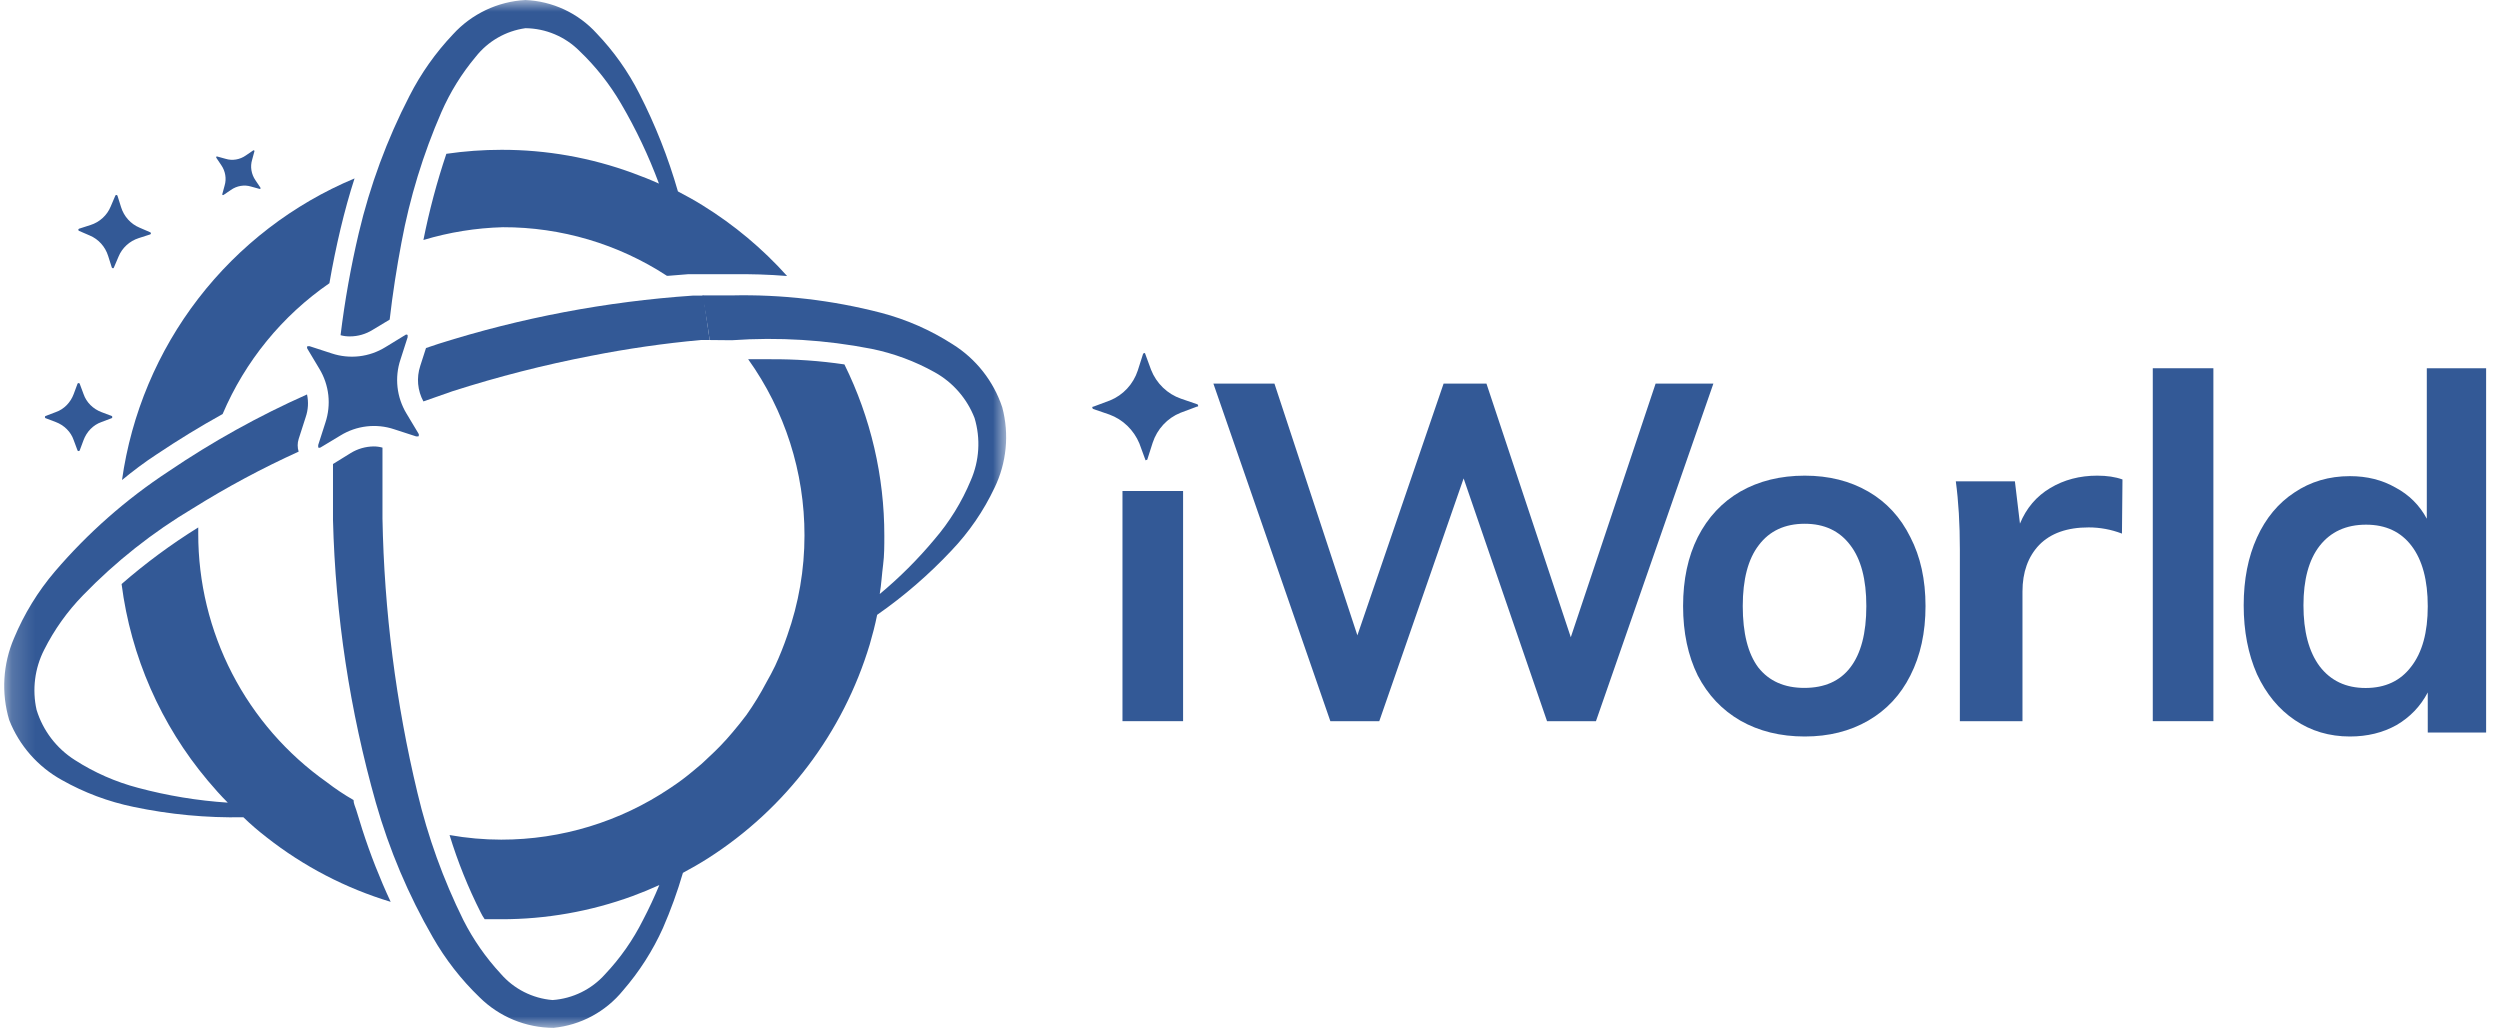
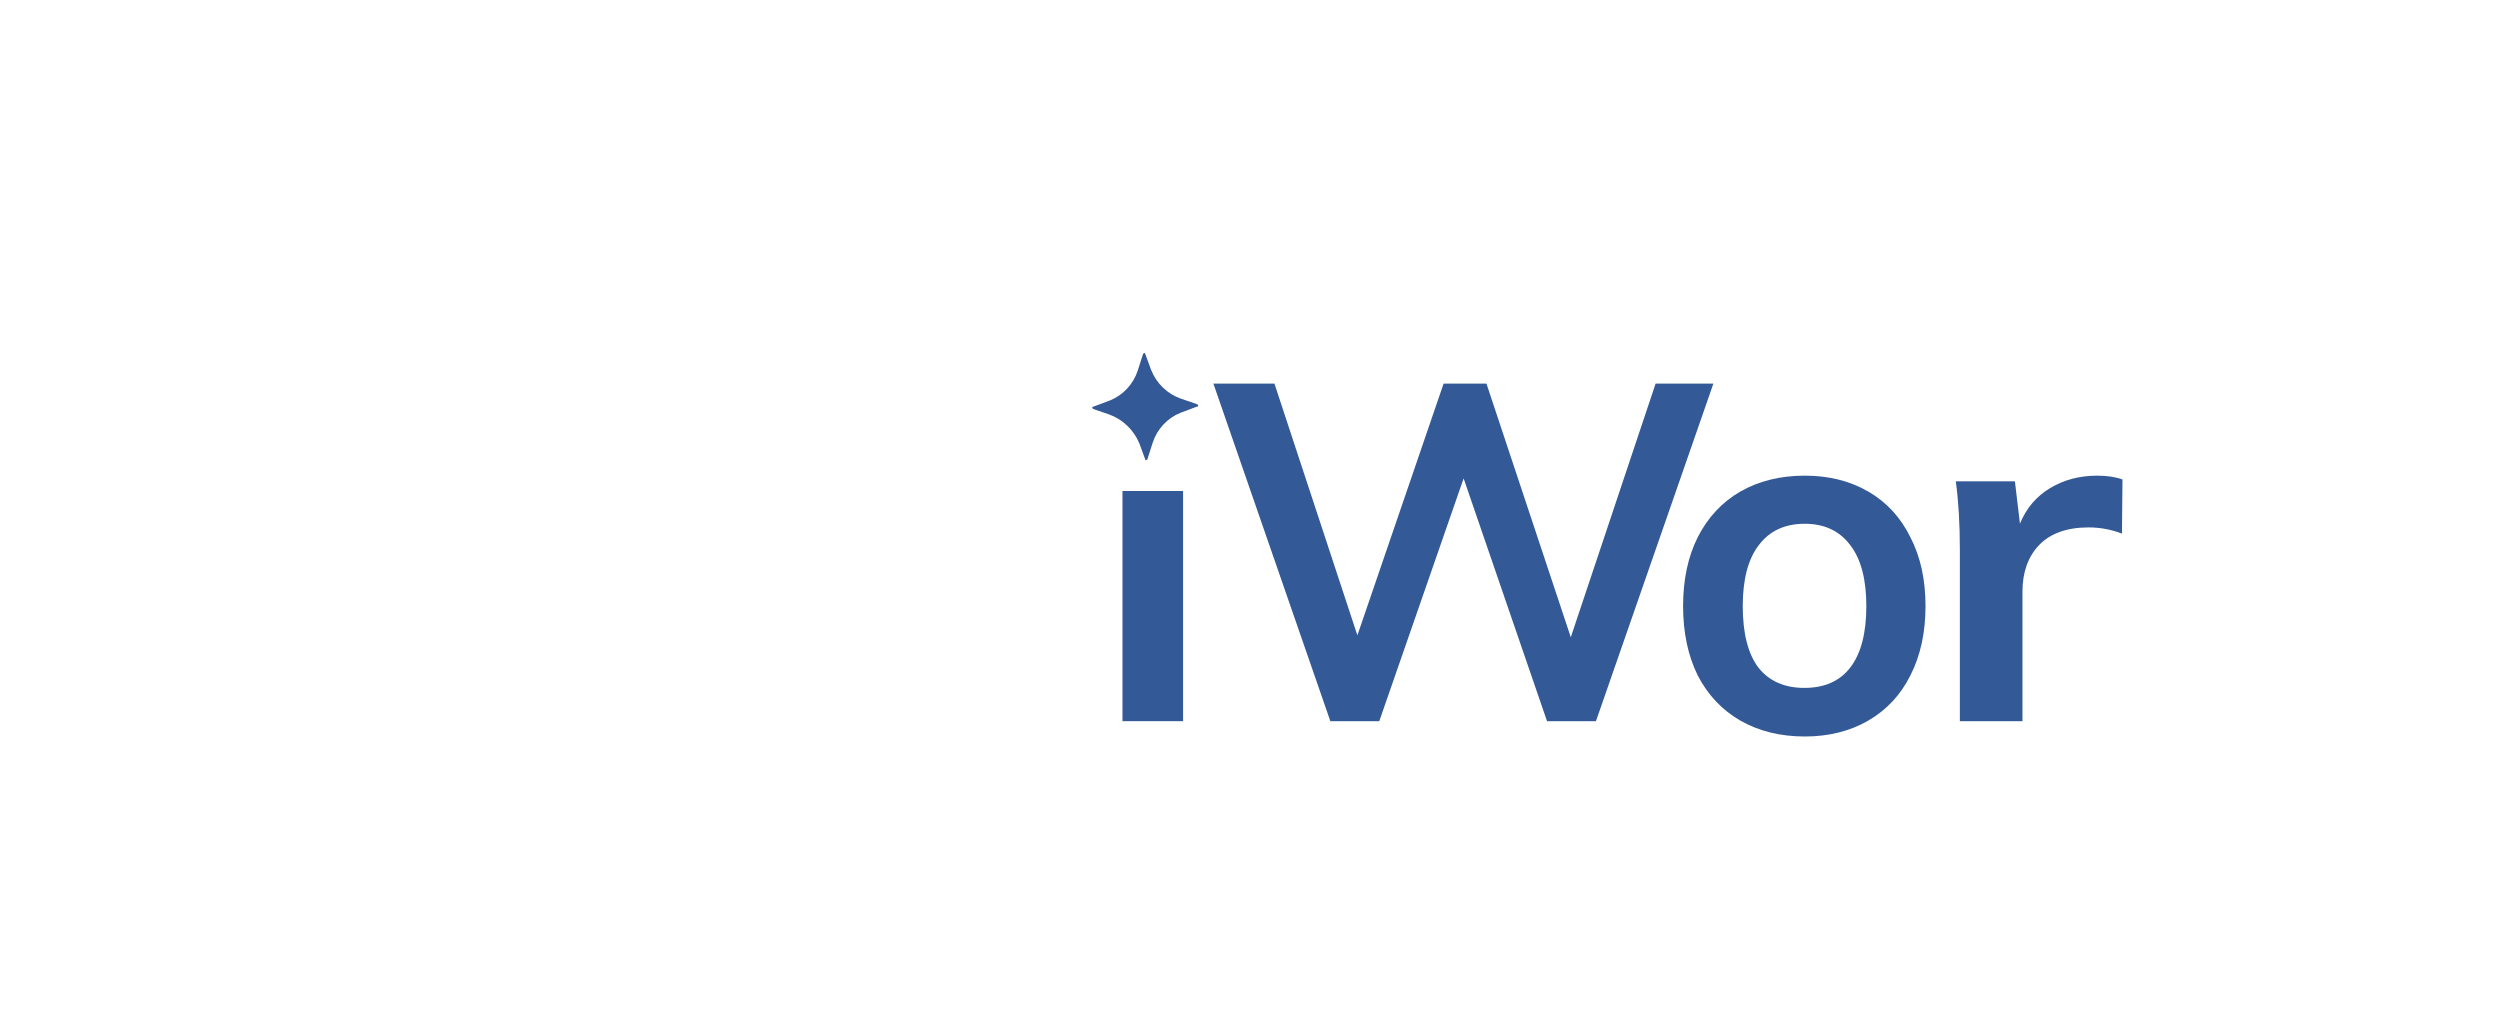
<svg xmlns="http://www.w3.org/2000/svg" width="107" height="44" viewBox="0 0 107 44" fill="none">
  <g clip-path="url(#clip0_105_8085)">
    <path d="M48.042 21.015H50.636V30.866H48.042V21.015Z" fill="#335996" />
    <path d="M73.333 16.418L68.307 30.866H66.213L62.643 20.476L59.033 30.866H56.939L51.933 16.418H54.546L58.096 27.193L61.786 16.418H63.62L67.23 27.274L70.86 16.418H73.333Z" fill="#335996" />
    <path d="M77.244 31.522C76.204 31.522 75.285 31.296 74.488 30.843C73.705 30.39 73.097 29.747 72.664 28.912C72.246 28.063 72.036 27.072 72.036 25.94C72.036 24.808 72.246 23.825 72.664 22.99C73.097 22.141 73.705 21.49 74.488 21.037C75.285 20.584 76.204 20.358 77.244 20.358C78.271 20.358 79.176 20.584 79.96 21.037C80.743 21.49 81.344 22.141 81.763 22.99C82.196 23.825 82.412 24.808 82.412 25.94C82.412 27.072 82.196 28.063 81.763 28.912C81.344 29.747 80.743 30.39 79.96 30.843C79.176 31.296 78.271 31.522 77.244 31.522ZM77.224 29.442C78.089 29.442 78.744 29.152 79.19 28.572C79.649 27.978 79.879 27.101 79.879 25.94C79.879 24.794 79.649 23.924 79.19 23.33C78.73 22.721 78.082 22.417 77.244 22.417C76.393 22.417 75.738 22.721 75.278 23.33C74.819 23.924 74.59 24.794 74.59 25.94C74.59 27.101 74.812 27.978 75.258 28.572C75.718 29.152 76.373 29.442 77.224 29.442Z" fill="#335996" />
    <path d="M89.761 20.358C90.179 20.358 90.539 20.412 90.842 20.521L90.82 22.838C90.359 22.662 89.884 22.573 89.394 22.573C88.471 22.573 87.765 22.824 87.275 23.326C86.8 23.827 86.562 24.491 86.562 25.317V30.866H83.882V23.508C83.882 22.424 83.824 21.456 83.709 20.602H86.238L86.454 22.411C86.728 21.747 87.16 21.239 87.751 20.887C88.342 20.534 89.012 20.358 89.761 20.358Z" fill="#335996" />
-     <path d="M92.139 15.761H94.733V30.866H92.139V15.761Z" fill="#335996" />
-     <path d="M106.406 15.761V31.353H103.908V29.637C103.596 30.23 103.15 30.696 102.568 31.035C101.986 31.36 101.322 31.522 100.578 31.522C99.698 31.522 98.913 31.289 98.223 30.823C97.532 30.357 96.991 29.701 96.598 28.853C96.219 27.992 96.03 27.01 96.03 25.909C96.03 24.807 96.219 23.84 96.598 23.006C96.977 22.173 97.512 21.53 98.202 21.078C98.892 20.613 99.684 20.379 100.578 20.379C101.309 20.379 101.959 20.542 102.527 20.867C103.109 21.177 103.556 21.622 103.867 22.201V15.761H106.406ZM101.248 29.446C102.087 29.446 102.737 29.143 103.197 28.535C103.671 27.928 103.908 27.067 103.908 25.951C103.908 24.835 103.678 23.974 103.217 23.366C102.757 22.759 102.108 22.456 101.268 22.456C100.415 22.456 99.752 22.759 99.278 23.366C98.818 23.959 98.588 24.807 98.588 25.909C98.588 27.024 98.818 27.893 99.278 28.514C99.752 29.136 100.409 29.446 101.248 29.446Z" fill="#335996" />
+     <path d="M92.139 15.761V30.866H92.139V15.761Z" fill="#335996" />
    <path fill-rule="evenodd" clip-rule="evenodd" d="M51.258 17.308L50.547 17.064C50.259 16.965 49.995 16.803 49.774 16.589C49.553 16.376 49.379 16.116 49.266 15.828L49.001 15.105L48.928 15.132L48.697 15.857C48.602 16.146 48.447 16.41 48.242 16.631C48.037 16.853 47.787 17.025 47.51 17.138L46.806 17.401C46.784 17.401 46.762 17.409 46.745 17.424C46.745 17.424 46.745 17.424 46.773 17.499L47.483 17.743C47.768 17.847 48.03 18.011 48.25 18.224C48.471 18.437 48.646 18.694 48.765 18.979L49.03 19.702C49.03 19.702 49.03 19.702 49.103 19.674L49.334 18.95C49.429 18.66 49.584 18.396 49.789 18.175C49.993 17.954 50.243 17.781 50.52 17.669L51.224 17.405C51.247 17.406 51.268 17.398 51.285 17.383C51.281 17.356 51.272 17.33 51.258 17.308Z" fill="#335996" />
    <mask id="mask0_105_8085" style="mask-type:luminance" maskUnits="userSpaceOnUse" x="0" y="0" width="44" height="44">
-       <path d="M43.095 0H0.18V44H43.095V0Z" fill="white" />
-     </mask>
+       </mask>
    <g mask="url(#mask0_105_8085)">
      <path d="M16.721 38.599C14.793 38.017 12.991 37.08 11.407 35.834C11.065 35.569 10.732 35.286 10.416 34.978C8.835 35.009 7.256 34.86 5.708 34.533C4.636 34.312 3.604 33.925 2.65 33.386C1.622 32.819 0.824 31.911 0.394 30.818C0.05 29.663 0.123 28.424 0.599 27.317C1.031 26.278 1.622 25.313 2.351 24.458C3.762 22.809 5.398 21.368 7.212 20.177C9.087 18.905 11.072 17.803 13.141 16.882C13.211 17.206 13.191 17.544 13.082 17.858L12.782 18.791C12.727 18.966 12.727 19.154 12.782 19.33C11.224 20.037 9.715 20.846 8.263 21.753C6.537 22.78 4.954 24.032 3.555 25.476C2.883 26.165 2.321 26.953 1.889 27.813C1.486 28.605 1.371 29.514 1.565 30.381C1.838 31.271 2.42 32.033 3.205 32.53C4.039 33.067 4.954 33.469 5.913 33.72C7.168 34.056 8.453 34.268 9.749 34.353C9.45 34.054 9.168 33.737 8.895 33.412C6.883 31.021 5.601 28.099 5.204 24.997C6.231 24.102 7.328 23.292 8.485 22.574C8.485 22.66 8.485 22.754 8.485 22.84C8.482 24.924 8.98 26.977 9.936 28.828C10.892 30.678 12.279 32.271 13.979 33.472C14.345 33.755 14.73 34.012 15.132 34.242C15.132 34.388 15.2 34.516 15.243 34.653C15.329 34.935 15.414 35.201 15.508 35.509C15.848 36.563 16.253 37.595 16.721 38.599Z" fill="#335996" />
      <path d="M15.175 7.636C14.953 8.321 14.757 9.032 14.577 9.785C14.398 10.538 14.235 11.326 14.099 12.122C12.076 13.516 10.491 15.458 9.528 17.721C8.554 18.26 7.623 18.833 6.725 19.433C6.162 19.801 5.692 20.16 5.222 20.545C5.621 17.714 6.748 15.034 8.493 12.771C10.239 10.508 12.541 8.738 15.175 7.636Z" fill="#335996" />
      <path d="M33.688 11.813C32.919 11.75 32.116 11.725 31.279 11.736H30.775H29.921H29.451L28.596 11.805H28.545C26.456 10.442 24.015 9.719 21.522 9.725C20.37 9.756 19.226 9.94 18.122 10.272C18.37 9.023 18.698 7.79 19.104 6.583C19.885 6.469 20.673 6.412 21.462 6.412C23.386 6.408 25.296 6.747 27.101 7.413C27.477 7.55 27.845 7.696 28.203 7.858C27.763 6.672 27.22 5.526 26.58 4.434C26.096 3.604 25.498 2.846 24.803 2.183C24.189 1.566 23.357 1.215 22.488 1.207C21.648 1.325 20.885 1.763 20.36 2.431C19.76 3.147 19.265 3.946 18.891 4.802C18.111 6.592 17.538 8.464 17.182 10.384C16.977 11.471 16.806 12.566 16.678 13.679L15.952 14.116C15.657 14.301 15.317 14.399 14.969 14.398C14.836 14.399 14.704 14.382 14.576 14.347C14.755 12.879 15.015 11.421 15.354 9.981C15.835 7.943 16.564 5.97 17.524 4.109C18.015 3.145 18.642 2.257 19.386 1.472C20.187 0.593 21.301 0.064 22.488 0C23.065 0.025 23.632 0.164 24.155 0.409C24.679 0.654 25.149 1.001 25.538 1.43C26.267 2.192 26.88 3.057 27.358 3.998C28.045 5.338 28.6 6.743 29.015 8.192C29.374 8.381 29.733 8.577 30.075 8.791C31.417 9.621 32.634 10.639 33.688 11.813Z" fill="#335996" />
      <path d="M42.565 20.879C42.098 21.868 41.475 22.776 40.72 23.567C39.759 24.591 38.694 25.512 37.542 26.315C37.456 26.743 37.345 27.171 37.225 27.582C36.085 31.363 33.63 34.609 30.305 36.733C29.955 36.955 29.596 37.161 29.229 37.358C28.994 38.163 28.709 38.952 28.374 39.72C27.938 40.689 27.362 41.589 26.666 42.391C26.3 42.841 25.849 43.214 25.339 43.489C24.828 43.764 24.269 43.935 23.692 43.992C22.505 43.989 21.366 43.519 20.523 42.682C19.737 41.926 19.064 41.061 18.523 40.114C17.479 38.304 16.661 36.372 16.088 34.361C14.973 30.419 14.356 26.353 14.252 22.257C14.252 21.461 14.252 20.665 14.252 19.86L15.012 19.39C15.308 19.208 15.647 19.111 15.994 19.107C16.121 19.107 16.248 19.124 16.37 19.158C16.37 20.169 16.37 21.187 16.37 22.197C16.443 26.149 16.944 30.082 17.865 33.925C18.311 35.812 18.971 37.641 19.831 39.378C20.254 40.213 20.792 40.985 21.428 41.672C21.992 42.326 22.79 42.732 23.649 42.802C24.514 42.741 25.32 42.345 25.897 41.698C26.549 41.008 27.095 40.227 27.52 39.378C27.776 38.89 28.007 38.393 28.22 37.88C27.845 38.051 27.469 38.205 27.076 38.351C25.274 39.009 23.371 39.346 21.454 39.343H20.745C20.68 39.252 20.622 39.154 20.574 39.053C20.036 37.989 19.59 36.88 19.241 35.74C19.971 35.87 20.712 35.936 21.454 35.937C24.025 35.938 26.538 35.172 28.673 33.736C29.04 33.496 29.391 33.233 29.724 32.949C29.936 32.781 30.139 32.601 30.331 32.41C30.696 32.077 31.039 31.719 31.356 31.34C31.561 31.1 31.758 30.852 31.945 30.604C32.261 30.158 32.546 29.692 32.8 29.208C32.937 28.977 33.056 28.737 33.176 28.498C33.372 28.073 33.546 27.639 33.697 27.196C34.184 25.822 34.433 24.375 34.432 22.916C34.436 20.212 33.594 17.574 32.022 15.375H32.971C34.031 15.368 35.091 15.442 36.141 15.597C37.267 17.875 37.852 20.383 37.849 22.925C37.849 23.344 37.849 23.781 37.798 24.166C37.747 24.551 37.721 25.022 37.653 25.424C38.502 24.718 39.285 23.936 39.994 23.087C40.642 22.333 41.167 21.481 41.549 20.562C41.918 19.72 41.976 18.773 41.711 17.891C41.388 17.058 40.783 16.364 40.002 15.931C39.159 15.46 38.248 15.123 37.302 14.93C35.334 14.545 33.323 14.421 31.322 14.562L30.373 14.553C30.288 13.919 30.177 13.277 30.066 12.644H31.288C33.453 12.594 35.615 12.845 37.712 13.389C38.796 13.673 39.828 14.127 40.771 14.733C41.774 15.358 42.526 16.315 42.898 17.438C43.202 18.588 43.084 19.809 42.565 20.879Z" fill="#335996" />
      <path d="M30.374 14.553H29.989C28.415 14.697 26.85 14.923 25.299 15.229C23.294 15.615 21.314 16.121 19.369 16.744L18.122 17.181C17.997 16.951 17.921 16.698 17.897 16.437C17.874 16.177 17.904 15.914 17.985 15.666L18.233 14.895L18.771 14.715C22.305 13.596 25.959 12.904 29.656 12.652H30.109C30.177 13.26 30.288 13.902 30.374 14.553Z" fill="#335996" />
      <path fill-rule="evenodd" clip-rule="evenodd" d="M17.908 18.551L17.395 17.695C17.188 17.352 17.058 16.969 17.014 16.572C16.97 16.174 17.012 15.771 17.139 15.392L17.447 14.433C17.447 14.433 17.447 14.365 17.447 14.339C17.433 14.326 17.414 14.319 17.395 14.319C17.376 14.319 17.358 14.326 17.344 14.339L16.49 14.861C16.15 15.07 15.77 15.202 15.374 15.248C14.979 15.293 14.578 15.252 14.2 15.127L13.252 14.818C13.252 14.818 13.183 14.818 13.158 14.818C13.147 14.835 13.141 14.854 13.141 14.874C13.141 14.894 13.147 14.913 13.158 14.93L13.67 15.786C13.877 16.128 14.007 16.511 14.052 16.909C14.096 17.306 14.053 17.709 13.927 18.088L13.619 19.047C13.619 19.047 13.619 19.116 13.619 19.15C13.634 19.16 13.652 19.165 13.67 19.165C13.688 19.165 13.706 19.16 13.722 19.15L14.576 18.636C14.915 18.428 15.296 18.296 15.691 18.25C16.087 18.204 16.488 18.245 16.866 18.371L17.814 18.679C17.814 18.679 17.882 18.679 17.908 18.679C17.921 18.66 17.928 18.638 17.928 18.615C17.928 18.592 17.921 18.57 17.908 18.551Z" fill="#335996" />
      <path fill-rule="evenodd" clip-rule="evenodd" d="M4.341 17.638L4.785 17.806C4.796 17.817 4.807 17.828 4.807 17.851C4.807 17.873 4.796 17.884 4.785 17.896L4.341 18.064C3.986 18.187 3.709 18.478 3.576 18.837L3.409 19.284C3.398 19.296 3.387 19.307 3.365 19.307C3.343 19.307 3.331 19.296 3.32 19.284L3.154 18.837C3.032 18.478 2.743 18.198 2.388 18.064L1.944 17.896C1.933 17.885 1.922 17.873 1.922 17.851C1.922 17.828 1.933 17.817 1.944 17.806L2.388 17.638C2.743 17.515 3.021 17.224 3.154 16.866L3.32 16.418C3.331 16.406 3.343 16.395 3.365 16.395C3.387 16.395 3.398 16.406 3.409 16.417L3.576 16.866C3.698 17.224 3.986 17.504 4.341 17.638ZM11.145 8.03L10.934 7.716C10.757 7.459 10.701 7.134 10.79 6.843L10.89 6.473C10.89 6.462 10.89 6.44 10.879 6.44C10.867 6.428 10.857 6.428 10.834 6.44L10.524 6.652C10.268 6.832 9.946 6.888 9.658 6.798L9.292 6.697C9.281 6.697 9.258 6.697 9.258 6.708C9.258 6.712 9.257 6.715 9.256 6.719C9.254 6.727 9.251 6.738 9.258 6.753L9.469 7.067C9.647 7.324 9.702 7.649 9.614 7.94L9.514 8.31C9.514 8.321 9.514 8.343 9.525 8.343C9.536 8.355 9.547 8.355 9.569 8.343L9.88 8.131C10.135 7.951 10.457 7.896 10.745 7.985L11.112 8.086C11.123 8.086 11.145 8.086 11.145 8.075C11.156 8.063 11.156 8.041 11.145 8.03ZM5.072 10.986L4.872 11.457C4.861 11.479 4.839 11.49 4.828 11.479C4.806 11.479 4.795 11.468 4.784 11.445L4.628 10.953C4.506 10.561 4.218 10.236 3.84 10.079L3.374 9.878C3.363 9.866 3.352 9.855 3.352 9.833C3.352 9.811 3.363 9.799 3.385 9.788L3.873 9.631C4.262 9.508 4.584 9.217 4.739 8.836L4.939 8.366C4.95 8.355 4.961 8.344 4.983 8.344C5.005 8.344 5.017 8.355 5.028 8.377L5.183 8.87C5.305 9.262 5.594 9.587 5.971 9.743L6.437 9.945C6.448 9.956 6.459 9.967 6.459 9.99C6.459 10.012 6.448 10.023 6.426 10.034L5.938 10.191C5.549 10.315 5.227 10.606 5.072 10.986Z" fill="#335996" />
    </g>
  </g>
  <defs>
    <clipPath id="clip0_105_8085">
      <rect width="107" height="44" fill="white" />
    </clipPath>
  </defs>
</svg>